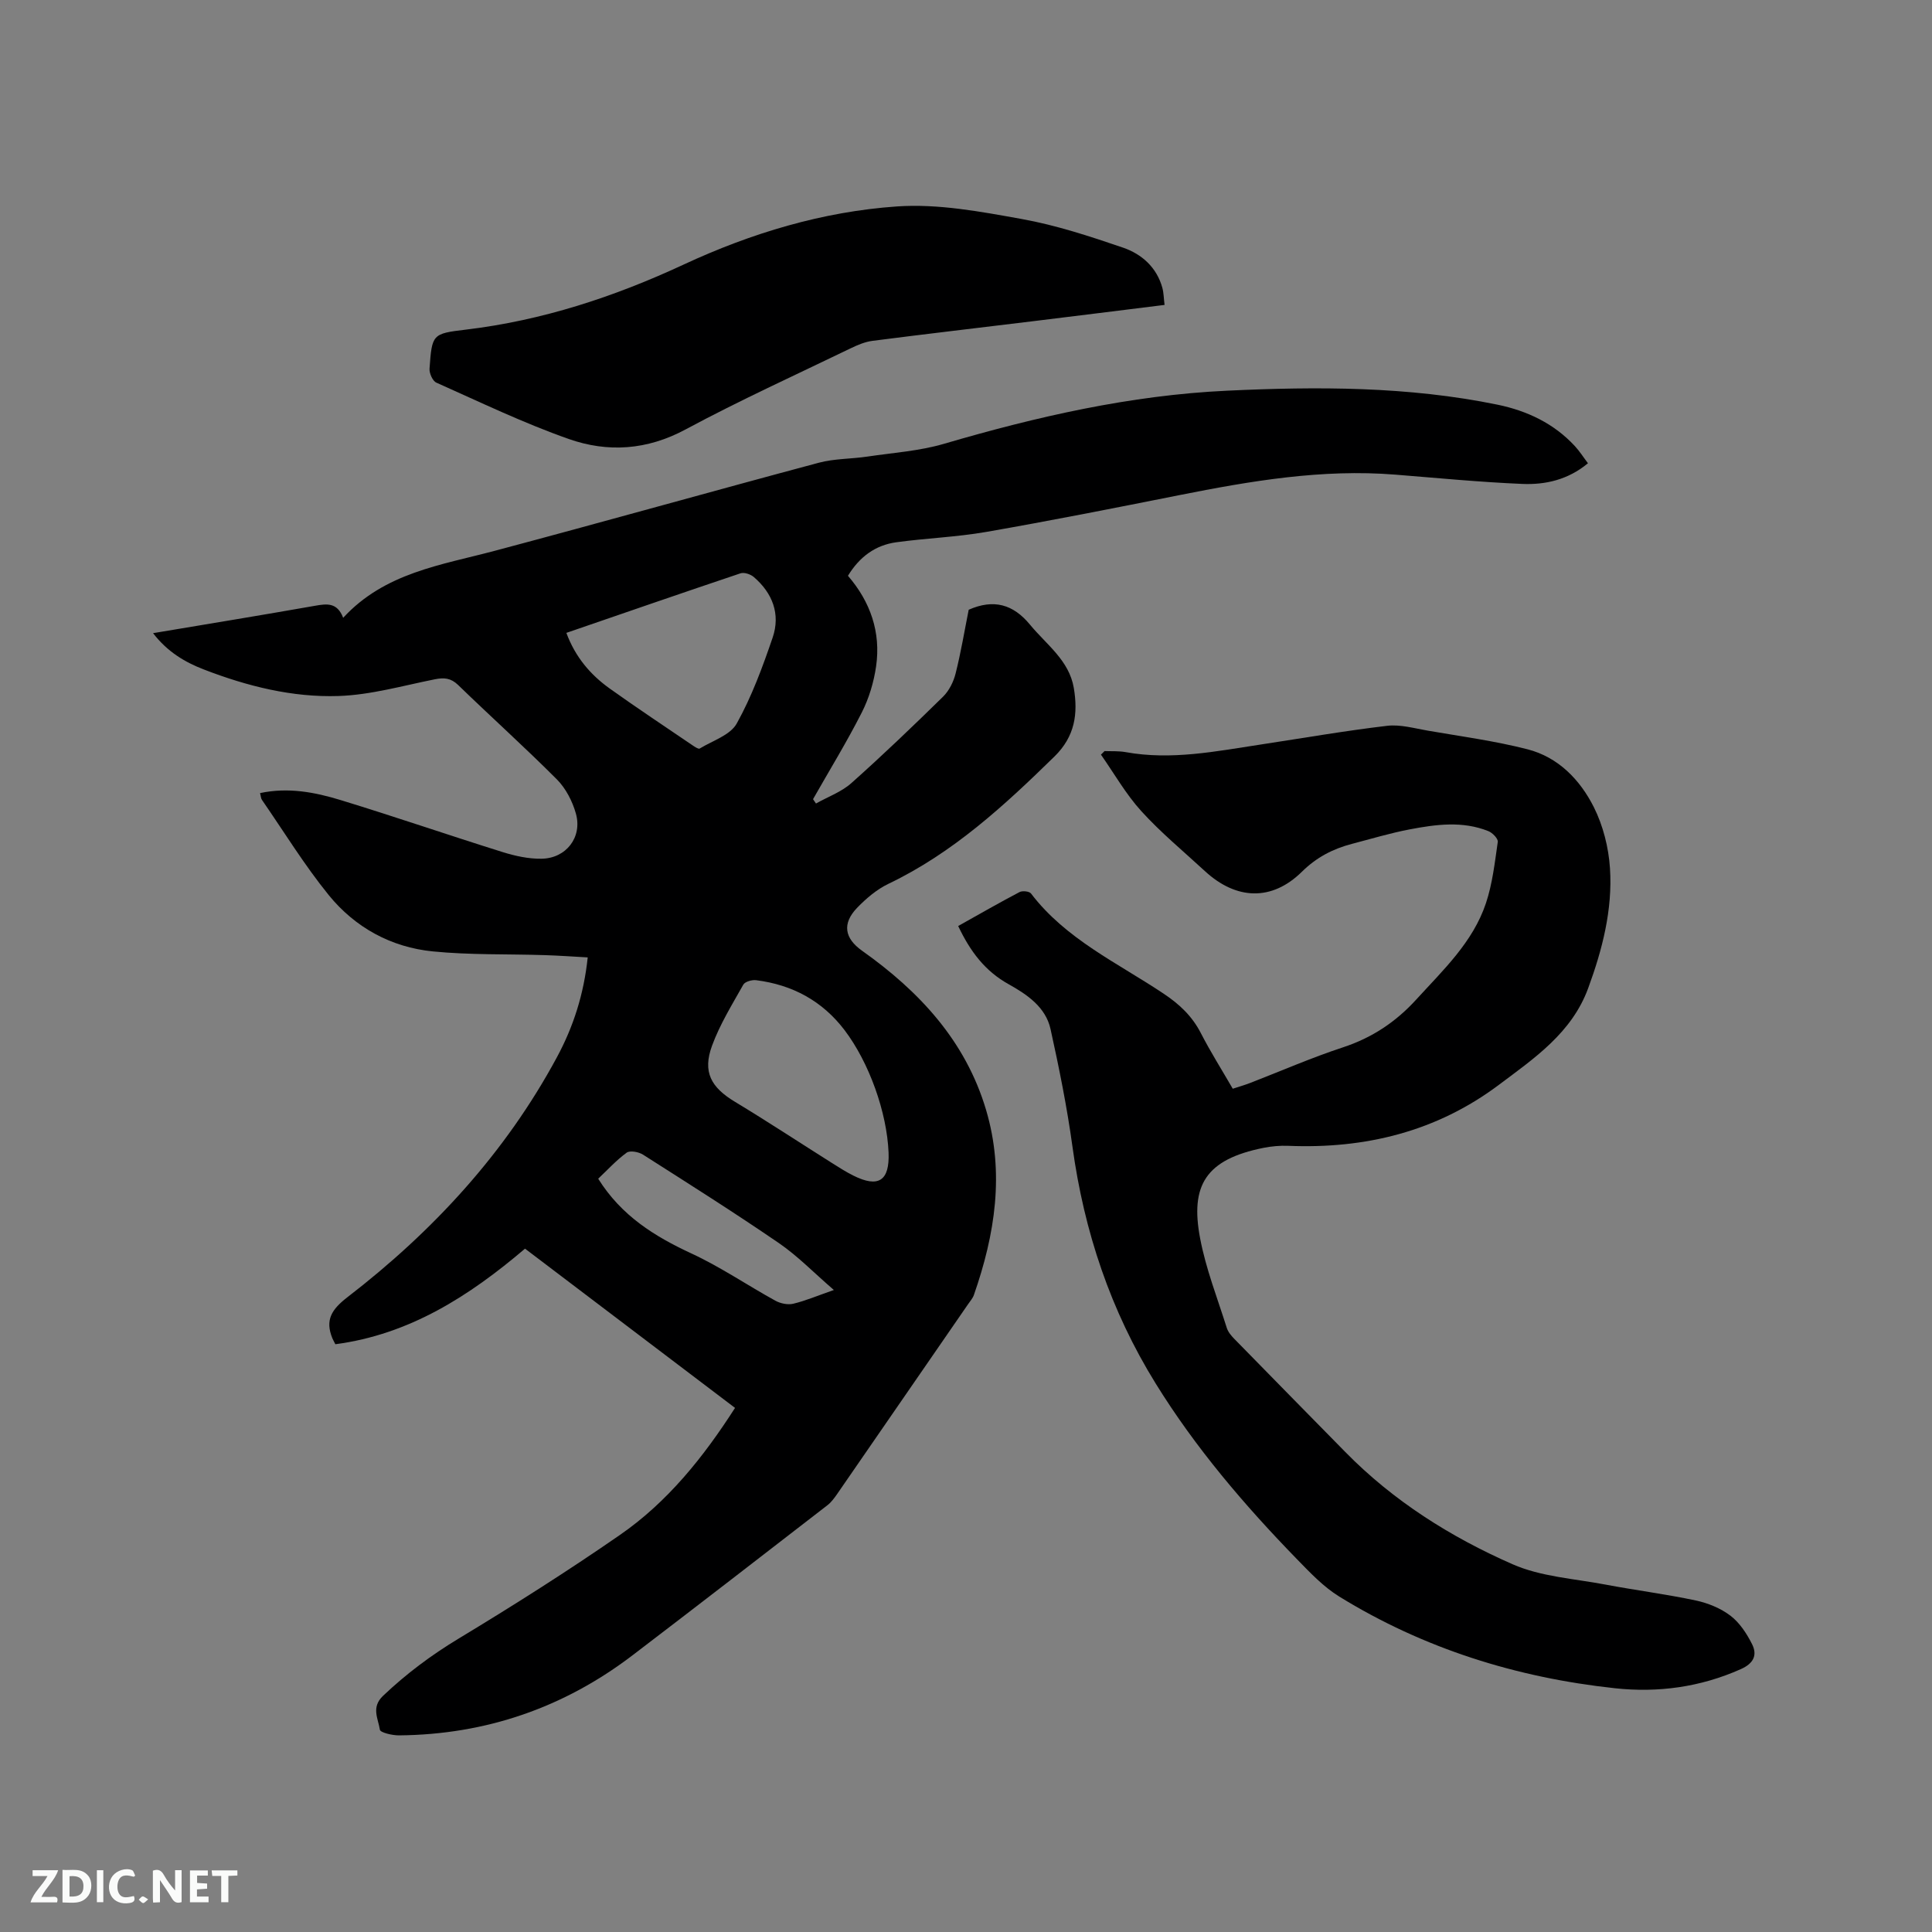
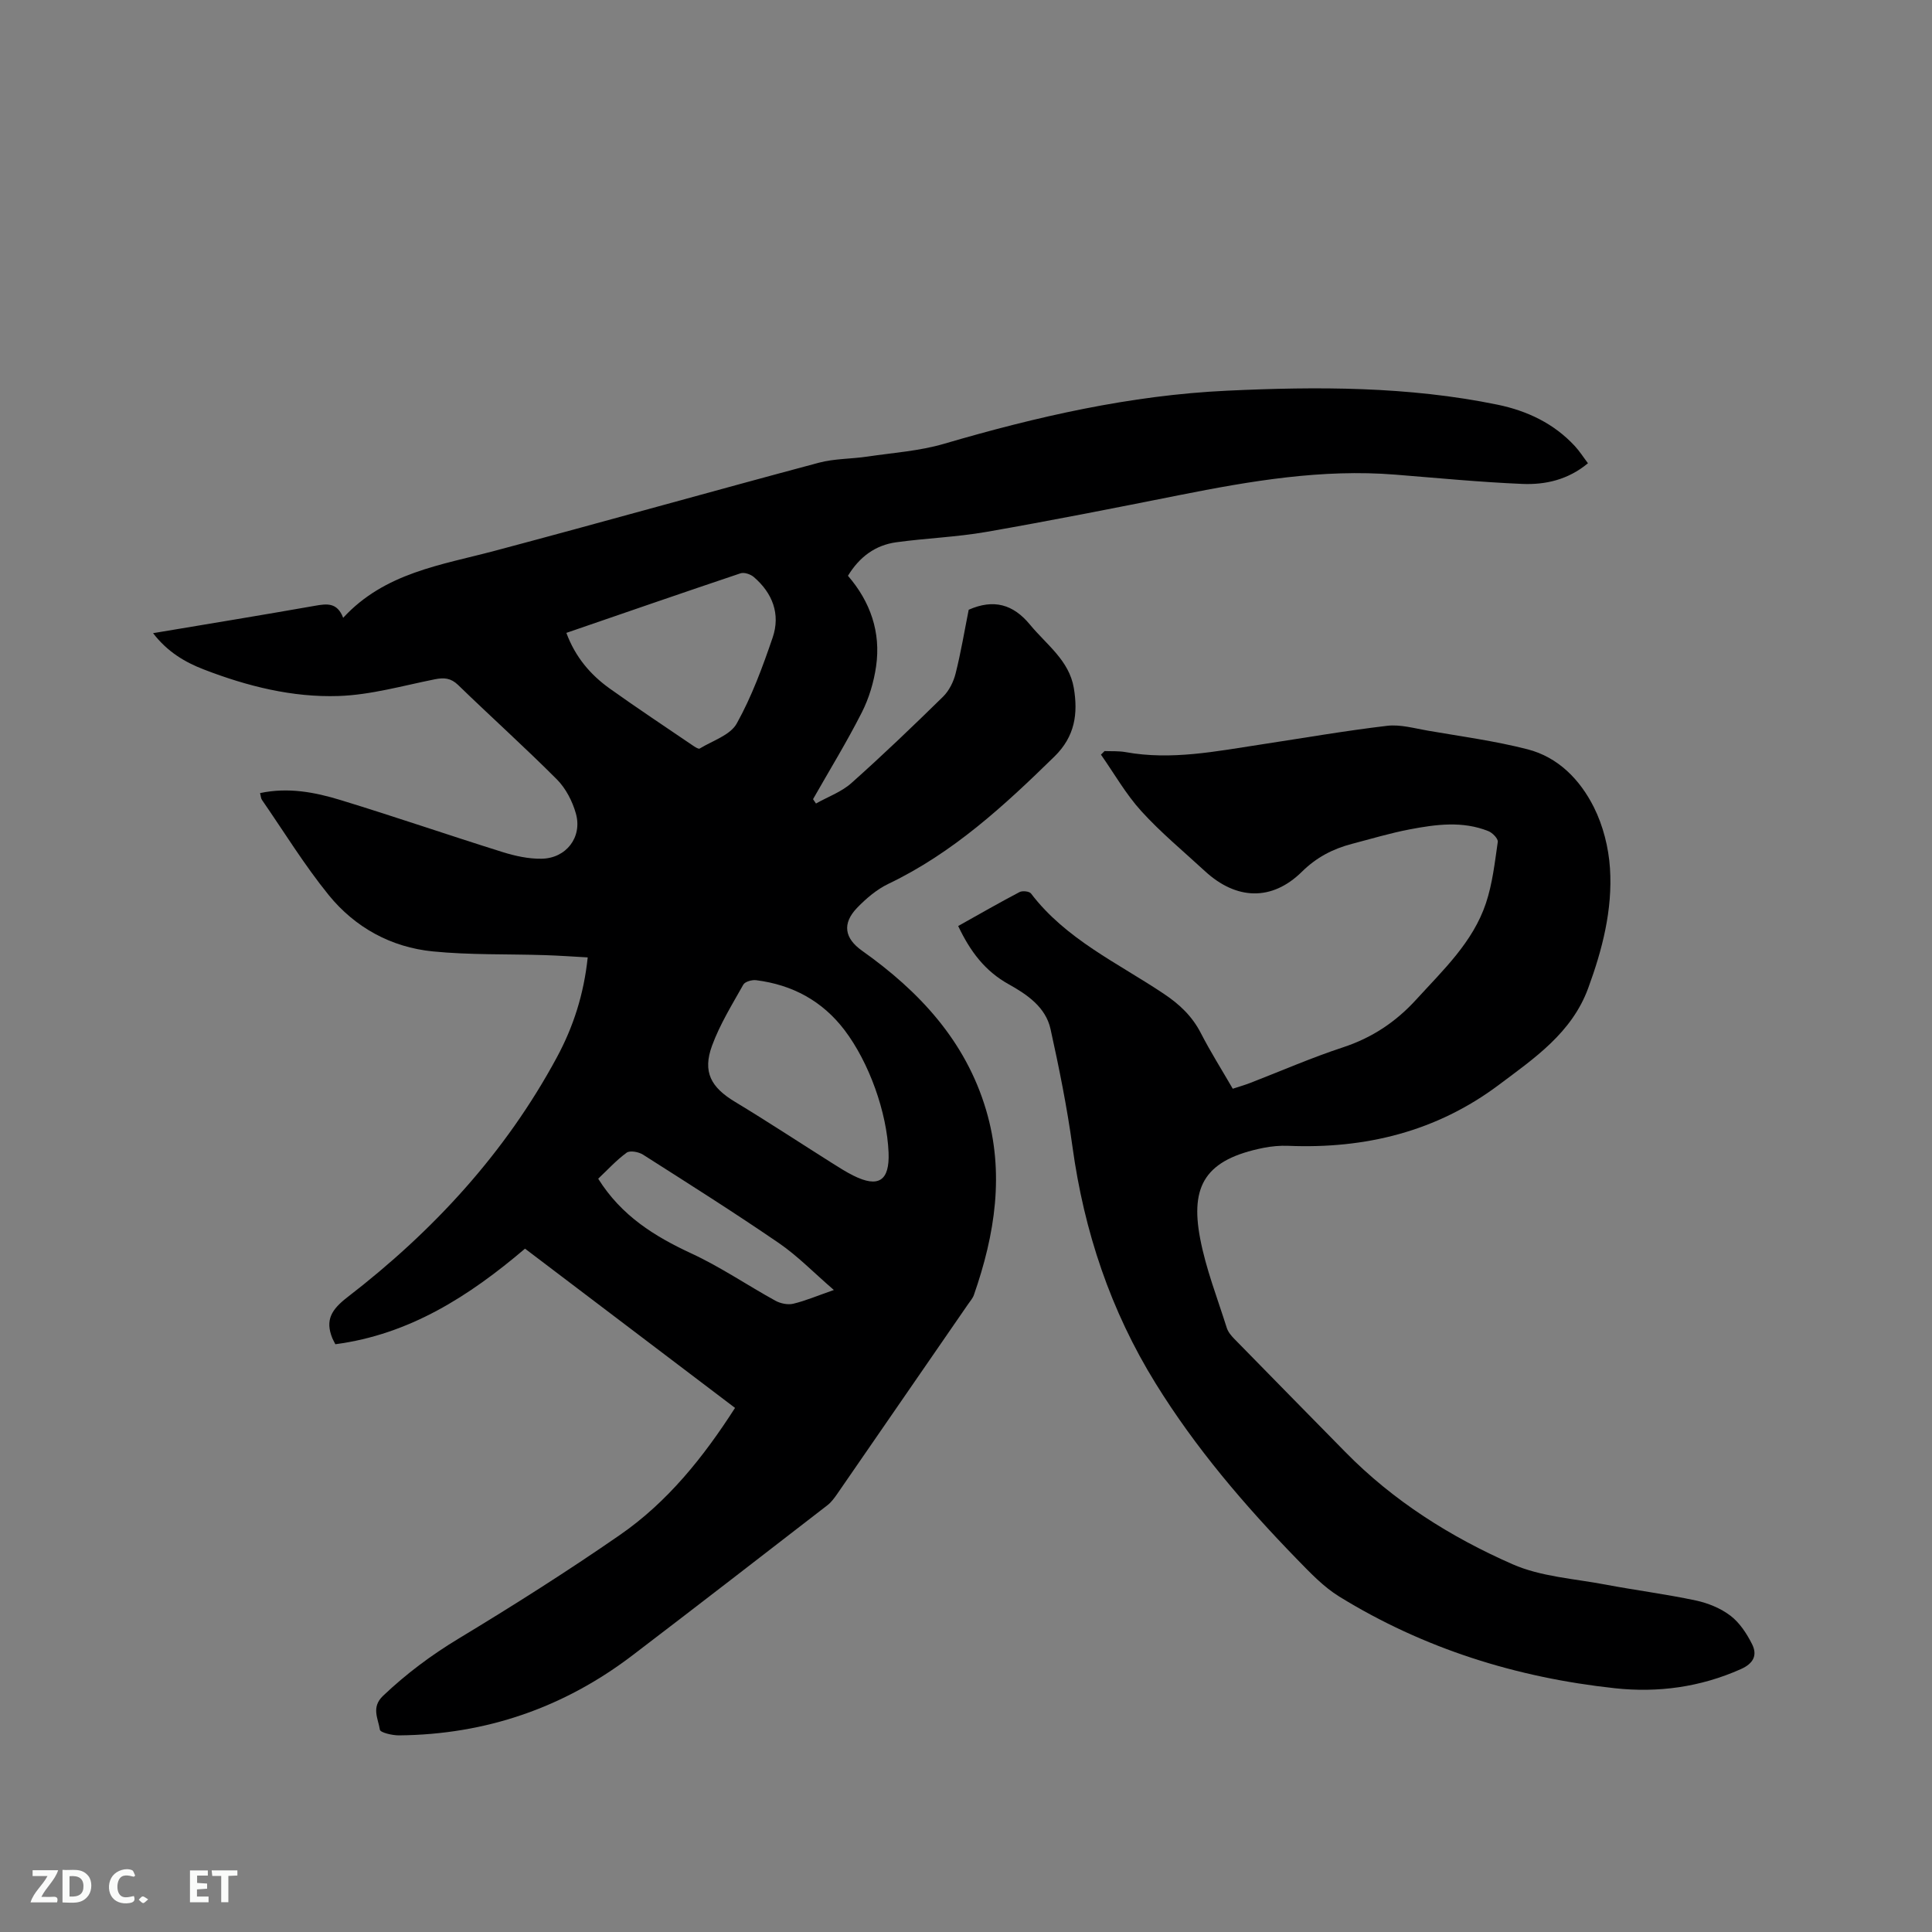
<svg xmlns="http://www.w3.org/2000/svg" enable-background="new 0 0 400 400" viewBox="0 0 400 400">
  <rect x="0" y="0" width="400" height="400" fill="#808080" stroke="none" />
  <path d="m152.18 291.49c-14.55-11.03-28.97-21.97-43.48-32.97-11.56 9.84-23.95 17.77-39.27 19.79-.35-.69-.5-.96-.62-1.24-1.55-3.81-.14-5.98 3.15-8.52 17.72-13.66 32.68-29.86 43.36-49.69 3.39-6.29 5.56-13.02 6.36-20.64-3.06-.17-5.96-.38-8.87-.47-7.73-.25-15.51-.01-23.18-.77-8.64-.85-16.11-4.95-21.56-11.65-5.05-6.22-9.27-13.12-13.84-19.73-.22-.31-.22-.77-.39-1.4 5.82-1.24 11.33-.19 16.66 1.44 11.23 3.43 22.34 7.26 33.55 10.77 2.59.81 5.37 1.42 8.06 1.38 5.12-.07 8.5-4.47 7.12-9.36-.71-2.53-2.08-5.19-3.91-7.04-6.66-6.68-13.69-12.99-20.46-19.56-1.52-1.47-2.91-1.57-4.83-1.19-6.62 1.32-13.26 3.24-19.94 3.46-9.57.32-18.92-2.03-27.88-5.49-3.95-1.52-7.55-3.66-10.52-7.52 11.5-1.93 22.53-3.73 33.53-5.67 2.44-.43 4.59-.74 5.83 2.49 8.6-9.34 20.25-10.91 31.38-13.87 22.4-5.96 44.71-12.25 67.11-18.24 3.23-.86 6.7-.77 10.04-1.27 5.31-.79 10.77-1.15 15.88-2.65 19.18-5.62 38.62-10.06 58.57-10.99 18.71-.88 37.52-.91 56.04 2.9 6.1 1.26 11.66 3.88 15.99 8.57.98 1.06 1.76 2.3 2.71 3.55-4.14 3.44-8.83 4.48-13.6 4.28-8.77-.37-17.53-1.22-26.28-1.92-15.17-1.22-29.98 1.31-44.76 4.25-13.29 2.65-26.59 5.28-39.95 7.61-6.14 1.07-12.43 1.29-18.61 2.14-4.32.59-7.61 3-10.01 6.94 4.63 5.36 6.84 11.66 5.83 18.72-.47 3.28-1.47 6.64-2.97 9.59-3.1 6.11-6.7 11.97-10.09 17.94.2.3.4.6.61.9 2.46-1.39 5.27-2.39 7.33-4.23 6.49-5.78 12.77-11.8 18.98-17.89 1.25-1.23 2.17-3.08 2.6-4.81 1.11-4.4 1.85-8.9 2.71-13.19 5.16-2.27 9.2-1.15 12.69 3.09 3.4 4.13 8.1 7.38 9.07 13.1.89 5.28.27 10.01-4 14.19-10.42 10.2-21.05 19.99-34.39 26.37-2.42 1.16-4.62 3.04-6.5 4.99-3.1 3.24-2.59 6.28 1.04 8.85 11.86 8.41 21.43 18.66 25.68 32.95 3.88 13.05 1.86 25.8-2.52 38.34-.24.68-.76 1.26-1.18 1.87-9.02 13.09-18.04 26.18-27.08 39.26-.6.86-1.24 1.76-2.06 2.39-13.41 10.37-26.82 20.75-40.3 31.03-14.28 10.9-30.44 16.46-48.41 16.62-1.38.01-3.86-.58-3.95-1.17-.34-2.28-1.86-4.63.66-7.02 4.79-4.55 9.95-8.41 15.63-11.84 11.32-6.84 22.52-13.93 33.4-21.46 9.85-6.81 17.29-16.09 23.84-26.31zm-34.92-160.46c1.83 4.96 4.95 8.65 8.97 11.52 5.68 4.06 11.5 7.91 17.27 11.84.42.28 1.12.74 1.36.59 2.67-1.63 6.33-2.77 7.67-5.18 3.11-5.59 5.36-11.71 7.44-17.8 1.65-4.85-.02-9.21-3.91-12.54-.67-.57-1.98-1.02-2.75-.76-12 4.03-23.96 8.17-36.05 12.33zm66.71 107.61c-.34-8.35-4.03-18.67-9.12-25.37-4.61-6.06-10.81-9.38-18.29-10.33-.86-.11-2.3.29-2.66.91-2.32 4.13-4.86 8.23-6.48 12.65-2 5.45-.21 8.63 4.75 11.62 6.79 4.1 13.42 8.47 20.13 12.7 1.43.9 2.86 1.82 4.37 2.57 5.22 2.61 7.53 1.08 7.3-4.75zm-11.33 28.44c-4.19-3.62-7.52-7.07-11.39-9.72-9.23-6.32-18.69-12.3-28.13-18.31-.9-.57-2.69-.9-3.38-.4-2.16 1.58-4 3.61-5.89 5.39 4.82 7.7 11.68 11.94 19.33 15.49 6 2.78 11.53 6.56 17.34 9.76 1.05.58 2.56.9 3.69.64 2.54-.6 4.98-1.65 8.43-2.85z" fill="#000001" />
  <path d="m198.38 191.72c4.38-2.45 8.5-4.82 12.71-7.03.6-.31 2.01-.16 2.36.29 7.23 9.5 17.95 14.38 27.5 20.77 3.27 2.18 5.88 4.65 7.68 8.16 1.98 3.85 4.3 7.53 6.6 11.5 1.24-.41 2.42-.74 3.56-1.18 6.42-2.48 12.74-5.25 19.26-7.39 6.02-1.98 10.95-5.26 15.18-9.91 5.57-6.11 11.71-11.85 14.41-19.91 1.36-4.06 1.84-8.44 2.46-12.72.09-.66-1.09-1.88-1.94-2.22-5.35-2.15-10.86-1.4-16.28-.37-4.05.77-8.01 1.97-12 3.01-3.93 1.03-7.31 2.78-10.33 5.76-6.22 6.13-13.58 5.87-20.08-.12-4.44-4.1-9.13-7.97-13.18-12.43-3.2-3.52-5.6-7.77-8.35-11.69.25-.25.5-.49.75-.74 1.46.06 2.94-.04 4.36.22 9.49 1.72 18.77-.18 28.07-1.59 8.69-1.32 17.36-2.83 26.08-3.86 2.74-.32 5.65.53 8.45 1.01 6.89 1.19 13.85 2.12 20.6 3.85 6.37 1.63 10.88 6.31 13.73 11.97 1.93 3.84 3.07 8.38 3.35 12.69.55 8.55-1.57 16.79-4.52 24.82-3.4 9.24-11.11 14.46-18.45 19.97-12.92 9.7-27.68 13.31-43.65 12.65-1.68-.07-3.41.09-5.06.41-12.09 2.4-15.25 7.82-13.18 18.74 1.19 6.3 3.58 12.38 5.52 18.54.27.86.94 1.65 1.59 2.31 7.63 7.81 15.29 15.59 22.94 23.38 9.94 10.14 21.8 17.61 34.64 23.25 5.87 2.58 12.73 2.98 19.17 4.2 6.24 1.18 12.55 1.98 18.76 3.3 2.53.54 5.16 1.61 7.19 3.16 1.89 1.44 3.36 3.69 4.46 5.87 1.15 2.28.32 4.01-2.31 5.18-8.37 3.74-17.16 4.93-26.1 3.96-20.35-2.2-39.57-8.2-57.07-18.99-3.27-2.02-6.04-4.96-8.76-7.75-10.88-11.19-20.99-23.03-29.23-36.35-9.34-15.08-14.82-31.49-17.23-49.04-1.12-8.17-2.76-16.29-4.54-24.35-1.01-4.56-4.88-7.16-8.64-9.26-4.93-2.73-7.98-6.8-10.48-12.07z" fill="#000001" />
-   <path d="m241.11 63.13c-9.35 1.16-18.36 2.29-27.38 3.39-11.04 1.35-22.08 2.63-33.11 4.05-1.53.2-3.06.85-4.47 1.53-11.43 5.53-23.01 10.79-34.19 16.8-8 4.31-16.13 4.83-24.23 1.98-9.34-3.29-18.33-7.62-27.39-11.66-.77-.34-1.48-1.94-1.41-2.9.51-7.11.56-7.25 7.49-8.07 15.83-1.89 30.7-6.77 45.11-13.47 14.01-6.52 28.82-10.98 44.19-12.04 8.51-.59 17.3 1.07 25.8 2.6 7.13 1.28 14.11 3.58 20.99 5.93 3.85 1.32 6.97 4.06 8.14 8.31.29 1.06.29 2.2.46 3.55z" fill="#000001" />
  <g fill="#fafbfa">
-     <path d="m37.59 393.81c-.92.31-1.52.05-2-.78-.7-1.2-1.52-2.34-2.47-3.78v4.59c-.55.03-.95.05-1.41.07-.03-.37-.06-.64-.06-.91 0-1.91 0-3.81 0-5.7 1.13-.41 1.77-.03 2.29.91.62 1.11 1.38 2.14 2.31 3.19v-4.2h1.35v6.61z" />
    <path d="m12.94 393.88v-6.75c1.9.19 3.93-.54 5.37 1.29.8 1.01.78 2.88.03 3.97-1.37 1.97-3.4 1.51-5.4 1.49m1.45-1.22c2.04.12 2.92-.58 2.89-2.21-.03-1.51-.98-2.19-2.89-2z" />
    <path d="m11.81 393.87h-5.49c.68-2.18 2.47-3.48 3.51-5.45h-3.08v-1.21h5.29c-.71 2.13-2.44 3.48-3.47 5.51.86 0 1.63.04 2.39-.01.79-.05 1.14.21.85 1.16" />
    <path d="m39.33 393.86v-6.61h3.7v1.07h-2.22v1.52c.68.04 1.34.09 2.07.13v1.07c-.72.05-1.38.09-2.1.14v1.48h2.4v1.19h-3.85z" />
    <path d="m27.71 388.56c-1.15-.3-2.46-.61-3.1.64-.37.73-.41 1.93-.06 2.67.63 1.35 1.99.93 3.17.68.35.94-.01 1.32-.93 1.46-1.62.25-3.05-.27-3.76-1.48-.73-1.24-.6-3.03.31-4.17.88-1.11 2.71-1.7 4-1.16.32.13.44.74.65 1.12-.1.08-.19.16-.28.24" />
    <path d="m49.15 387.24v1.07c-.59.02-1.17.05-1.87.08v5.44h-1.48v-5.44h-1.85c-.05-.4-.08-.73-.13-1.15z" />
-     <path d="m20.06 387.21h1.33v6.62h-1.33z" />
    <path d="m30.68 393.25c-.49.38-.8.79-1.05.76-.32-.05-.6-.45-.9-.7.26-.24.51-.64.8-.67.29-.04.62.3 1.15.61" />
  </g>
</svg>